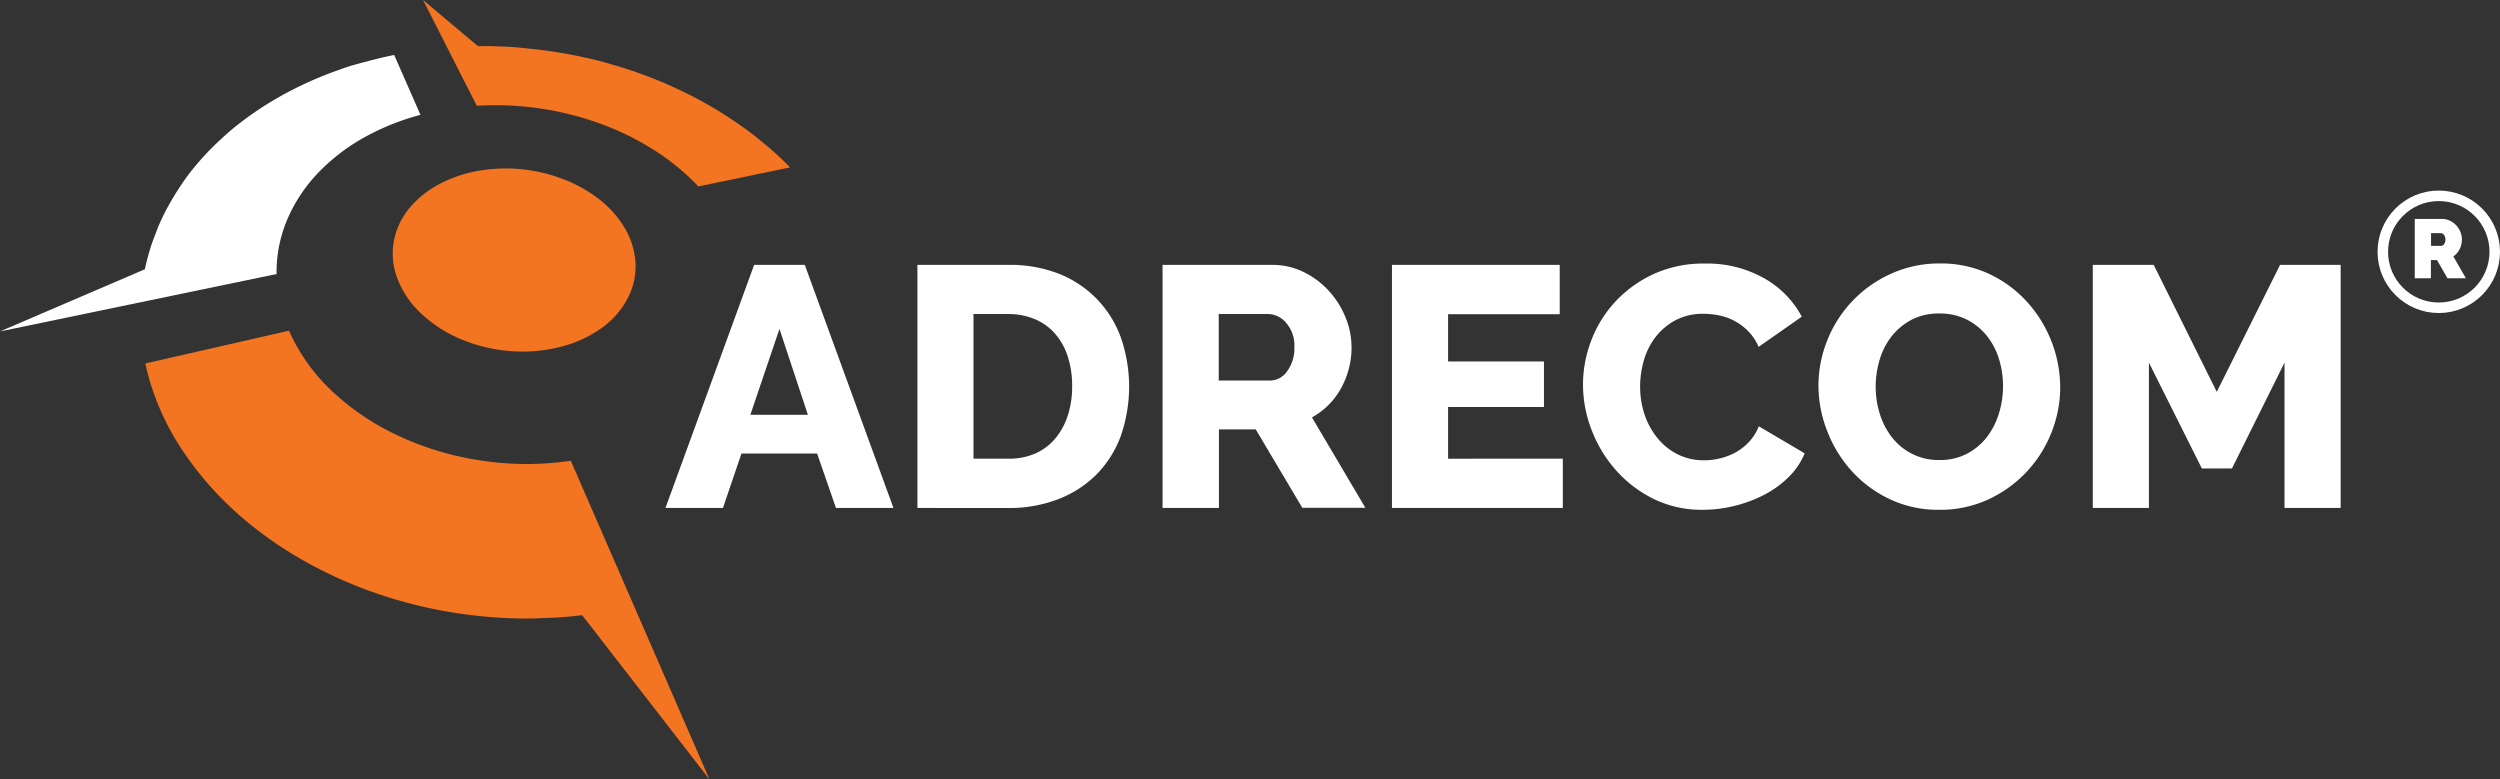
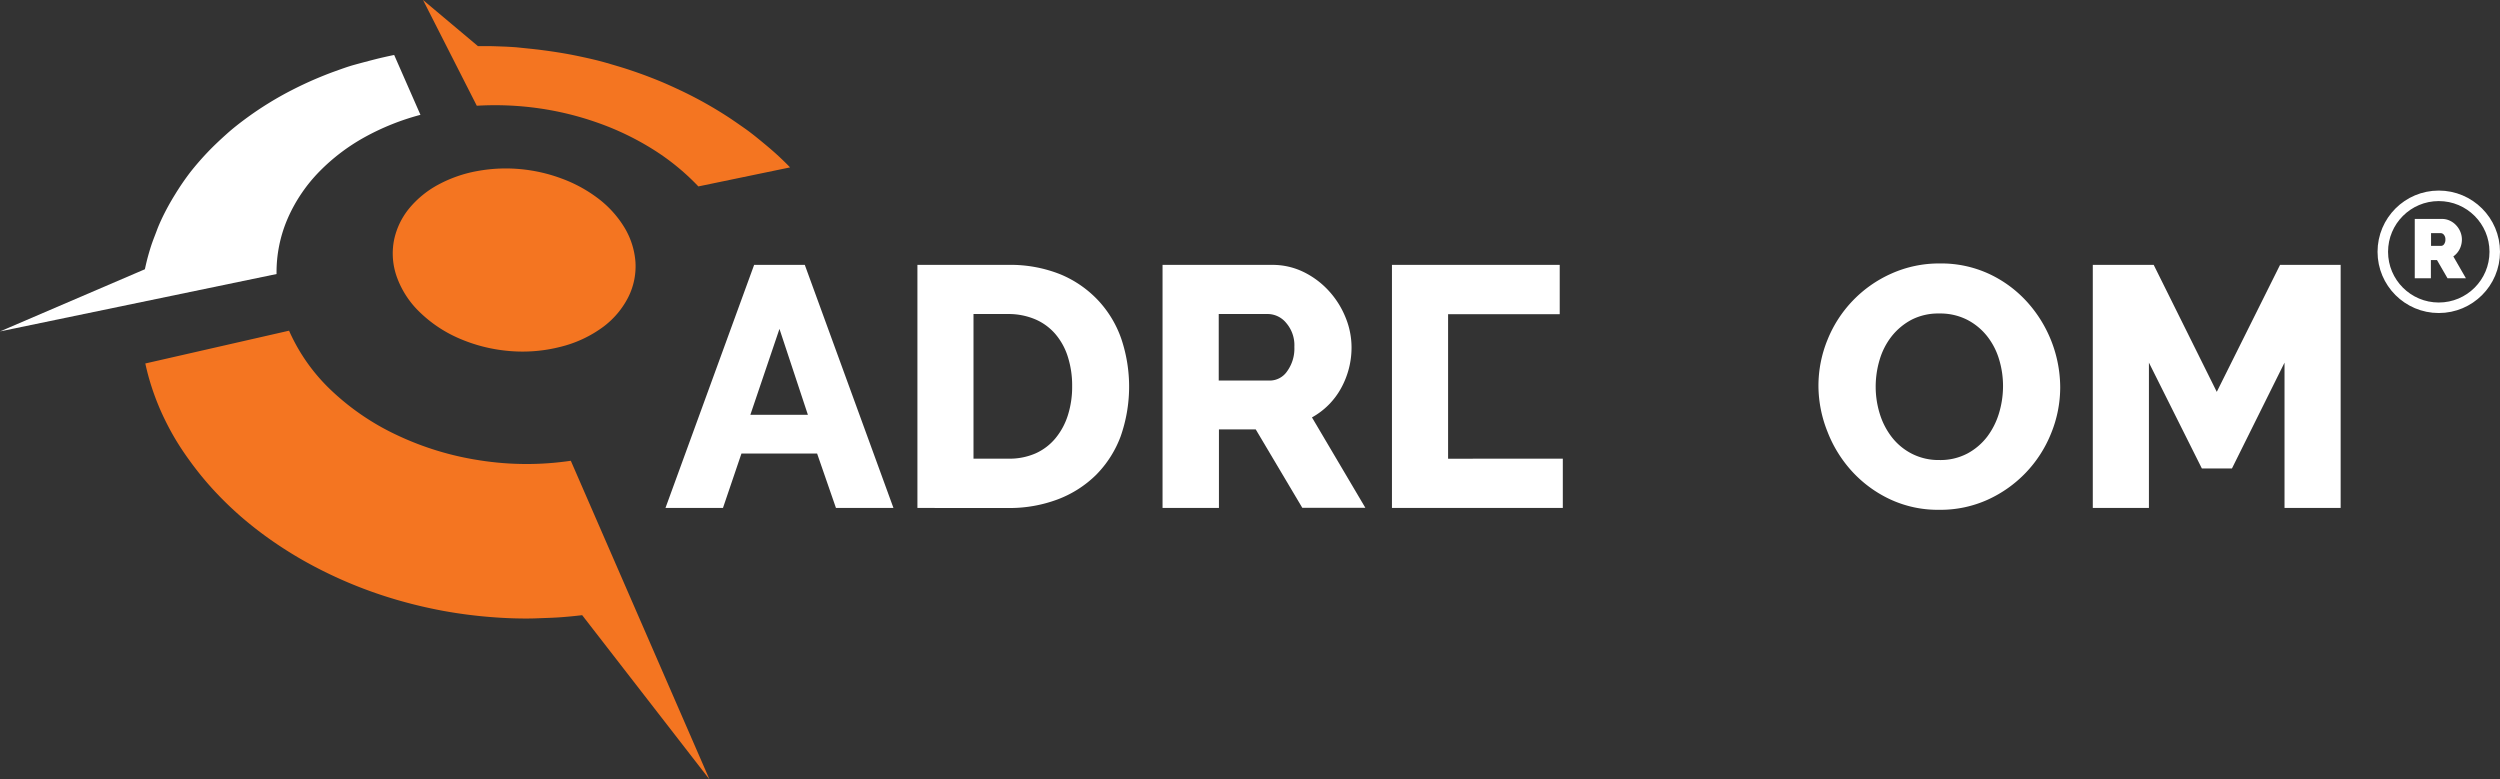
<svg xmlns="http://www.w3.org/2000/svg" viewBox="0 0 475.68 148.31">
  <rect x="0" y="0" width="475.68" height="148.31" fill="#333333" stroke="none" />
  <defs>
    <style>.cls-1{fill:#f47521;}.cls-2{fill:#ffffff;}.cls-3{fill:none;stroke:#ffffff;stroke-miterlimit:10;stroke-width:2px;}</style>
  </defs>
  <title>Ресурс 2</title>
  <g id="Слой_2" data-name="Слой 2">
    <g id="Layer_42" data-name="Layer 42">
      <g id="_Группа_" data-name="&lt;Группа&gt;">
        <path id="_Контур_" data-name="&lt;Контур&gt;" class="cls-1" d="M124.91,15.18q-2.31-.93-4.71-1.74c-1.58-.54-3.18-1-4.79-1.47s-3.22-.83-4.84-1.18-3.25-.65-4.89-.9-3.3-.47-5-.64L98.26,9c-.81-.06-1.63-.11-2.44-.14s-1.63-.06-2.44-.08H90.94L80.49,0,90.72,20.12a59,59,0,0,1,11.83.49,57.9,57.9,0,0,1,11.24,2.77,52.62,52.62,0,0,1,10.28,4.93,44.37,44.37,0,0,1,8.81,7.16l17.45-3.62c-.9-.93-1.84-1.84-2.81-2.71s-2-1.72-3-2.54-2-1.61-3.1-2.37-2.14-1.5-3.25-2.21c-1.4-.9-2.84-1.76-4.3-2.57s-2.92-1.56-4.43-2.27S126.46,15.8,124.91,15.18Z" />
        <path id="_Контур_2" data-name="&lt;Контур&gt;" class="cls-2" d="M52.62,52.14a25.7,25.7,0,0,1,2.19-10.73,29.87,29.87,0,0,1,5.94-8.75,37.41,37.41,0,0,1,8.62-6.55A46.69,46.69,0,0,1,80,21.85L75,10.46c-1.28.26-2.56.55-3.81.87s-2.52.66-3.76,1-2.48.8-3.71,1.24-2.44.93-3.65,1.44q-2.33,1-4.53,2.13c-1.49.76-2.94,1.58-4.34,2.44s-2.81,1.8-4.15,2.78-2.66,2-3.93,3.14-2.5,2.29-3.64,3.49-2.27,2.5-3.3,3.81A49,49,0,0,0,33.31,37a46.66,46.66,0,0,0-2.47,4.5c-.36.77-.71,1.55-1,2.34s-.62,1.59-.9,2.39-.53,1.64-.76,2.47-.43,1.68-.61,2.53L0,63.06Z" />
        <path id="_Контур_3" data-name="&lt;Контур&gt;" class="cls-1" d="M108.61,87.67a57.32,57.32,0,0,1-17.2-.06,56.77,56.77,0,0,1-16-4.88,47.32,47.32,0,0,1-12.62-8.68A35.19,35.19,0,0,1,55,62.92L27.65,69.16a45.65,45.65,0,0,0,1.25,4.61,48.08,48.08,0,0,0,1.78,4.61c.7,1.55,1.48,3.09,2.35,4.6S34.89,86,36,87.53a59.93,59.93,0,0,0,4.56,5.62,66.16,66.16,0,0,0,5.43,5.27,71.52,71.52,0,0,0,6.31,4.84,76,76,0,0,0,7.14,4.33,83.78,83.78,0,0,0,16.13,6.56c2.85.83,5.76,1.52,8.71,2.07a88.86,88.86,0,0,0,9,1.18c1.48.12,3,.21,4.44.25s2.94.06,4.4,0,2.91-.09,4.36-.19,2.87-.24,4.29-.41L135,148.31h0Z" />
        <path id="_Контур_4" data-name="&lt;Контур&gt;" class="cls-1" d="M113.73,37.7A26.57,26.57,0,0,0,106.94,34a30.42,30.42,0,0,0-7.82-1.81,29.91,29.91,0,0,0-8.27.35,25,25,0,0,0-7.47,2.6A18.66,18.66,0,0,0,77.9,39.6a14,14,0,0,0-2.91,6,13.3,13.3,0,0,0,.48,7,17.47,17.47,0,0,0,4.36,6.76,24.87,24.87,0,0,0,7.46,5,30.24,30.24,0,0,0,9.43,2.41,29.17,29.17,0,0,0,9.93-.78,22.82,22.82,0,0,0,8.14-3.81,16.18,16.18,0,0,0,4.8-5.73,13.12,13.12,0,0,0,1.32-6.59,14.76,14.76,0,0,0-2.14-6.64A19.93,19.93,0,0,0,113.73,37.7Z" />
      </g>
      <path class="cls-2" d="M143.49,50.4h9.64L170,96.65H159.06l-3.59-10.36H141.08l-3.52,10.36H126.62Zm10.23,28.53-5.41-16.35-5.54,16.35Z" />
      <path class="cls-2" d="M174.56,96.65V50.4h17.26a25.52,25.52,0,0,1,10,1.82,20.77,20.77,0,0,1,7.19,5,20.56,20.56,0,0,1,4.37,7.33,28.57,28.57,0,0,1-.16,18.5,20.63,20.63,0,0,1-4.66,7.3A20.89,20.89,0,0,1,201.3,95a26.05,26.05,0,0,1-9.48,1.66ZM204,73.46a18,18,0,0,0-.82-5.57,12.34,12.34,0,0,0-2.38-4.34,10.49,10.49,0,0,0-3.84-2.8,13,13,0,0,0-5.15-1h-6.58V87.27h6.58a12.35,12.35,0,0,0,5.22-1,10.46,10.46,0,0,0,3.81-2.9A13,13,0,0,0,203.19,79,17.82,17.82,0,0,0,204,73.46Z" />
      <path class="cls-2" d="M221.2,96.65V50.4h20.85a13.4,13.4,0,0,1,6,1.36,16,16,0,0,1,4.79,3.59,16.67,16.67,0,0,1,3.16,5A15,15,0,0,1,257.16,66a16,16,0,0,1-2,7.88,14.08,14.08,0,0,1-5.53,5.54l10.16,17.2h-12l-8.86-14.92h-7V96.65Zm10.69-24.24h9.77a4,4,0,0,0,3.26-1.79A7.34,7.34,0,0,0,246.28,66a6.47,6.47,0,0,0-1.56-4.56,4.57,4.57,0,0,0-3.39-1.69h-9.44Z" />
-       <path class="cls-2" d="M297.36,87.27v9.38H264.85V50.4h31.92v9.38H275.53v9h18.24v8.66H275.53v9.84Z" />
-       <path class="cls-2" d="M301.2,73.13a23.42,23.42,0,0,1,1.56-8.31,22.62,22.62,0,0,1,4.56-7.39,23.25,23.25,0,0,1,7.3-5.28,22.78,22.78,0,0,1,9.77-2,22,22,0,0,1,11.3,2.81,18.17,18.17,0,0,1,7.14,7.29L334.62,66a9.56,9.56,0,0,0-2-3,10.79,10.79,0,0,0-5.57-3,14.92,14.92,0,0,0-2.93-.29,11.08,11.08,0,0,0-5.34,1.23,11.77,11.77,0,0,0-3.78,3.2,13.28,13.28,0,0,0-2.22,4.43,18.21,18.21,0,0,0-.71,5,16.72,16.72,0,0,0,.84,5.28,14.05,14.05,0,0,0,2.45,4.49,11.66,11.66,0,0,0,3.84,3.1,11,11,0,0,0,5.05,1.14,12.93,12.93,0,0,0,3-.36,12,12,0,0,0,2.93-1.11,10.44,10.44,0,0,0,2.58-2,9.22,9.22,0,0,0,1.89-3l8.73,5.15a13.74,13.74,0,0,1-3.1,4.56,19.24,19.24,0,0,1-4.72,3.39,25.45,25.45,0,0,1-5.67,2.08A25,25,0,0,1,324,97,20.82,20.82,0,0,1,314.78,95a23.34,23.34,0,0,1-7.23-5.44,24.91,24.91,0,0,1-4.69-7.69A24,24,0,0,1,301.2,73.13Z" />
+       <path class="cls-2" d="M297.36,87.27v9.38H264.85V50.4h31.92v9.38H275.53v9v8.66H275.53v9.84Z" />
      <path class="cls-2" d="M369,97a21.45,21.45,0,0,1-9.38-2,23.06,23.06,0,0,1-7.23-5.31,24,24,0,0,1-4.66-7.52A23.7,23.7,0,0,1,346,73.46a23.15,23.15,0,0,1,1.72-8.8,23.27,23.27,0,0,1,12.15-12.6,22.14,22.14,0,0,1,9.25-1.93,21.59,21.59,0,0,1,9.38,2,22.71,22.71,0,0,1,7.23,5.35A24.4,24.4,0,0,1,392,73.65a23.16,23.16,0,0,1-1.73,8.8A23.38,23.38,0,0,1,378.2,95.08,21.74,21.74,0,0,1,369,97ZM356.89,73.59a17.4,17.4,0,0,0,.79,5.18A13.91,13.91,0,0,0,360,83.23a11.38,11.38,0,0,0,3.81,3.12A11.14,11.14,0,0,0,369,87.53a11,11,0,0,0,5.34-1.24,11.7,11.7,0,0,0,3.78-3.22,14.19,14.19,0,0,0,2.25-4.5,17.76,17.76,0,0,0,.75-5.11,17.34,17.34,0,0,0-.78-5.18A13.17,13.17,0,0,0,378,63.85a11.61,11.61,0,0,0-3.81-3.06A11.29,11.29,0,0,0,369,59.65a11.13,11.13,0,0,0-5.31,1.2A12,12,0,0,0,359.92,64a13.36,13.36,0,0,0-2.28,4.46A17.82,17.82,0,0,0,356.89,73.59Z" />
      <path class="cls-2" d="M434.68,96.65V69l-10,20.13h-5.73L408.88,69V96.65H398.2V50.4h11.59l12,24.16L433.83,50.4h11.53V96.65Z" />
      <path class="cls-2" d="M459.46,52.94V41.66h5.18a3.36,3.36,0,0,1,1.52.34,3.83,3.83,0,0,1,1.2.89,4,4,0,0,1,.79,1.25,3.83,3.83,0,0,1,.28,1.43A4.06,4.06,0,0,1,468,47.4a3.76,3.76,0,0,1-1.2,1.39l2.39,4.15h-3.5l-2-3.46h-1.16v3.46Zm3.1-6.16h1.95a.69.69,0,0,0,.53-.32,1.41,1.41,0,0,0,.25-.89,1.3,1.3,0,0,0-.29-.9.79.79,0,0,0-.57-.31h-1.87Z" />
      <circle class="cls-3" cx="464.03" cy="47.91" r="10.65" />
    </g>
  </g>
</svg>